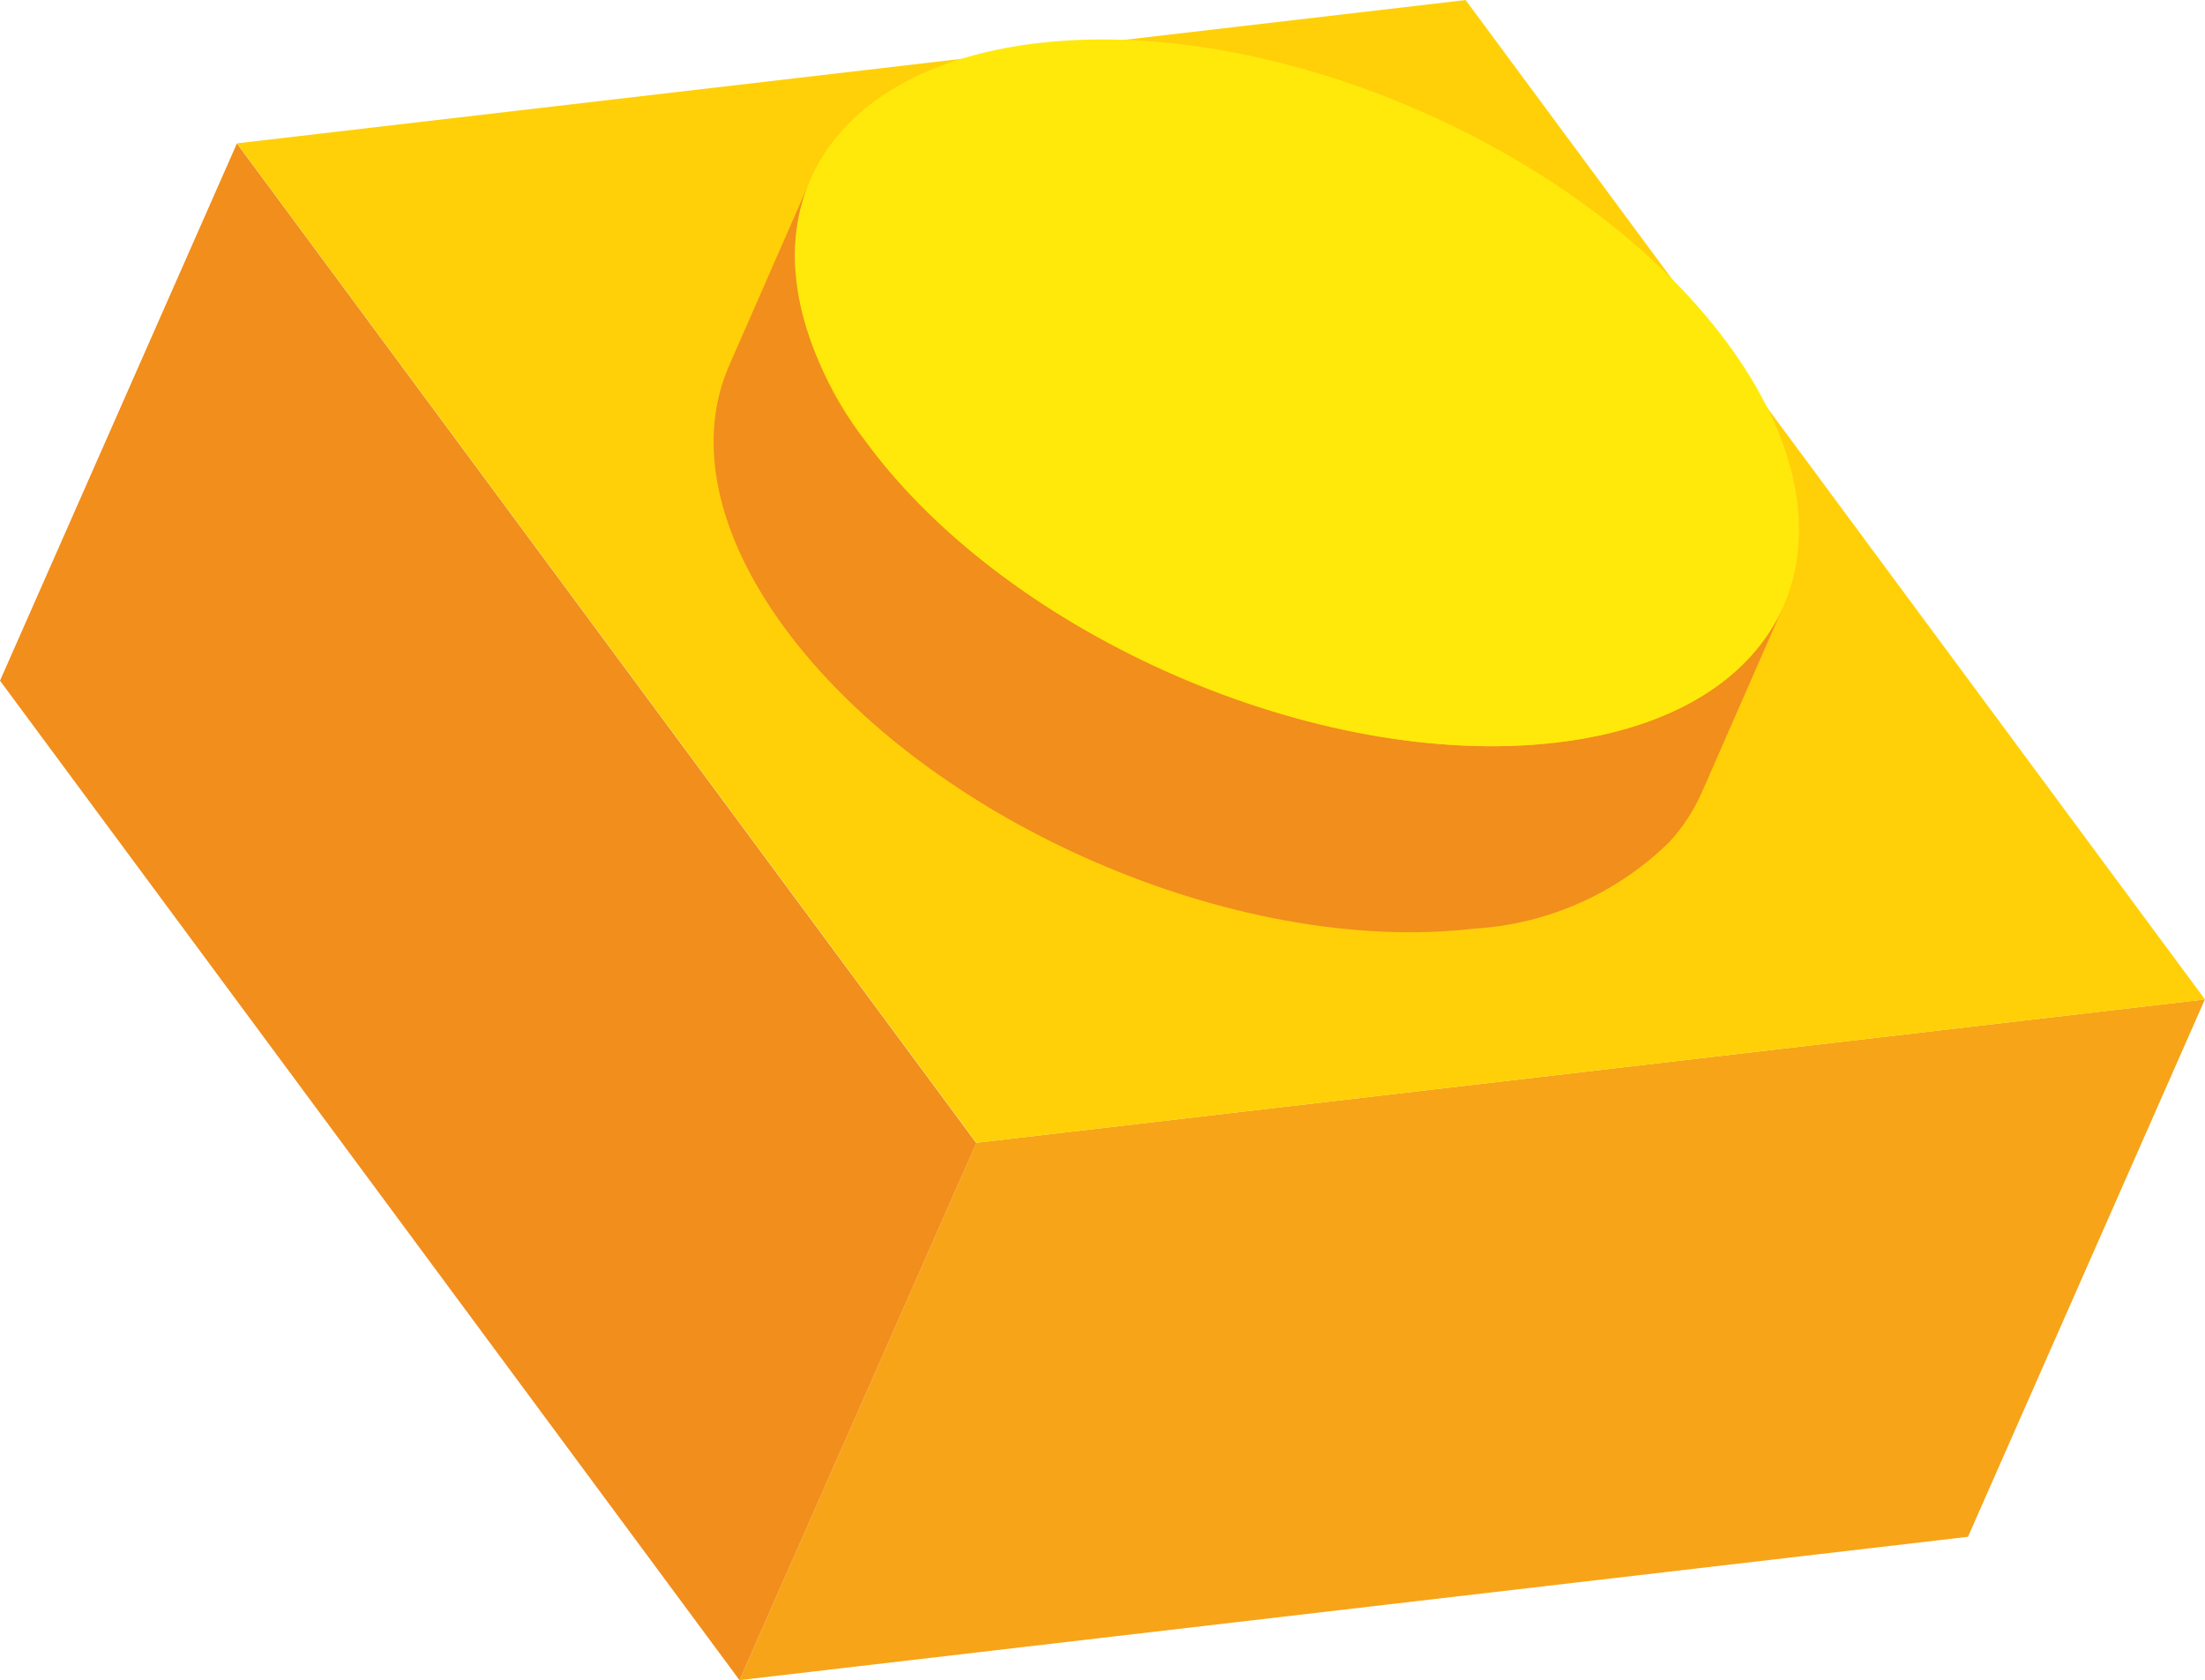
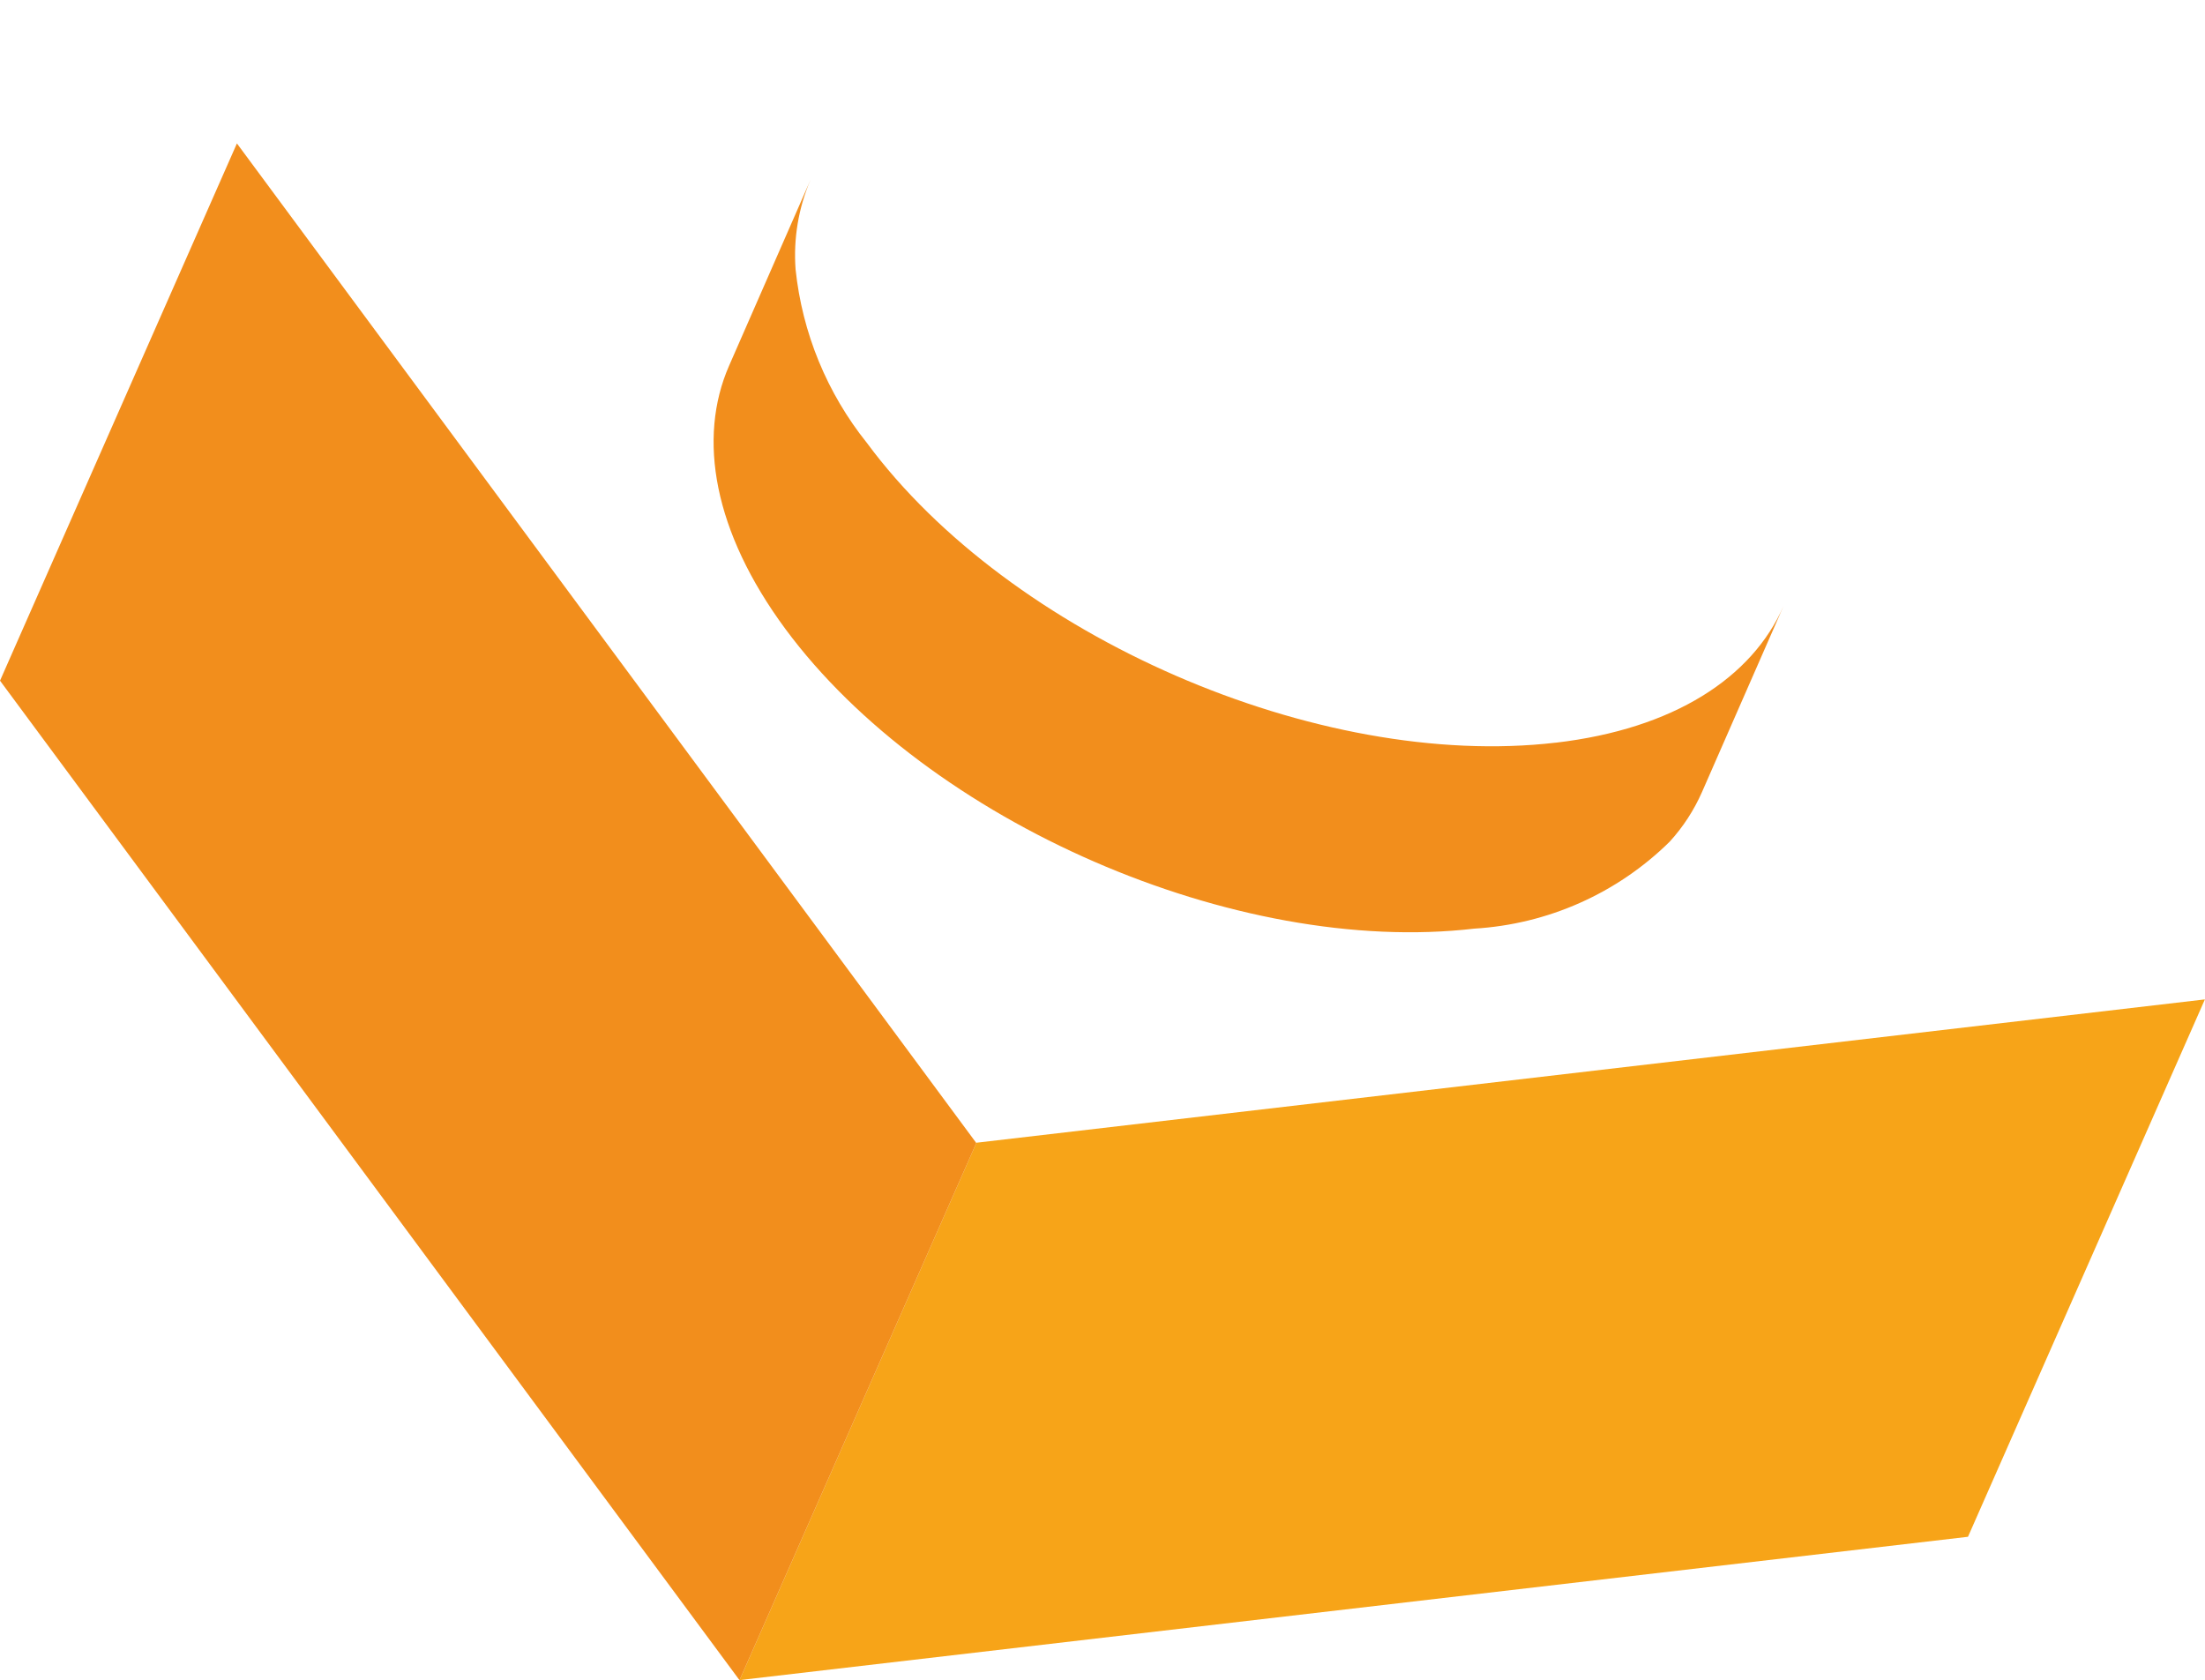
<svg xmlns="http://www.w3.org/2000/svg" id="Calque_1" data-name="Calque 1" viewBox="380.61 421.86 431.48 328.82">
  <defs>
    <style>
      .cls-1 {
        fill: #ffd008;
      }

      .cls-2 {
        fill: #f28e1c;
      }

      .cls-3 {
        fill: #f7a418;
      }

      .cls-4 {
        fill: #ffe90b;
      }
    </style>
  </defs>
  <path class="cls-3" d="M812.07,617.45l-46.36,105.17-240.39,28.05,46.36-105.17,240.39-28.05Z" />
  <path class="cls-2" d="M380.61,555.07l144.71,195.61,46.34-105.12-144.69-195.63-46.36,105.15Z" />
-   <path class="cls-1" d="M667.39,421.87l-240.41,28.04,144.7,195.6,240.41-28.05-144.69-195.6Z" />
  <path class="cls-2" d="M685.06,567.2c-46.49,5.44-106.81-20.8-134.79-58.63-7.83-9.76-12.68-21.57-13.98-34.01-.44-5.99.56-12.01,2.93-17.53l-15.93,36.38c-6.24,14.22-3.03,32.54,11.02,51.56,27.98,37.83,88.28,64.06,134.79,58.63,14.39-.86,27.98-6.9,38.24-17.02,2.62-2.87,4.75-6.15,6.32-9.71l15.95-36.39c-6.16,14.03-21.49,24.04-44.56,26.73" />
-   <path class="cls-4" d="M718.57,488.93c27.98,37.83,12.89,72.87-33.53,78.26-46.42,5.39-106.8-20.79-134.79-58.63-27.99-37.84-12.99-72.83,33.52-78.27,46.51-5.43,106.85,20.87,134.79,58.63" />
</svg>